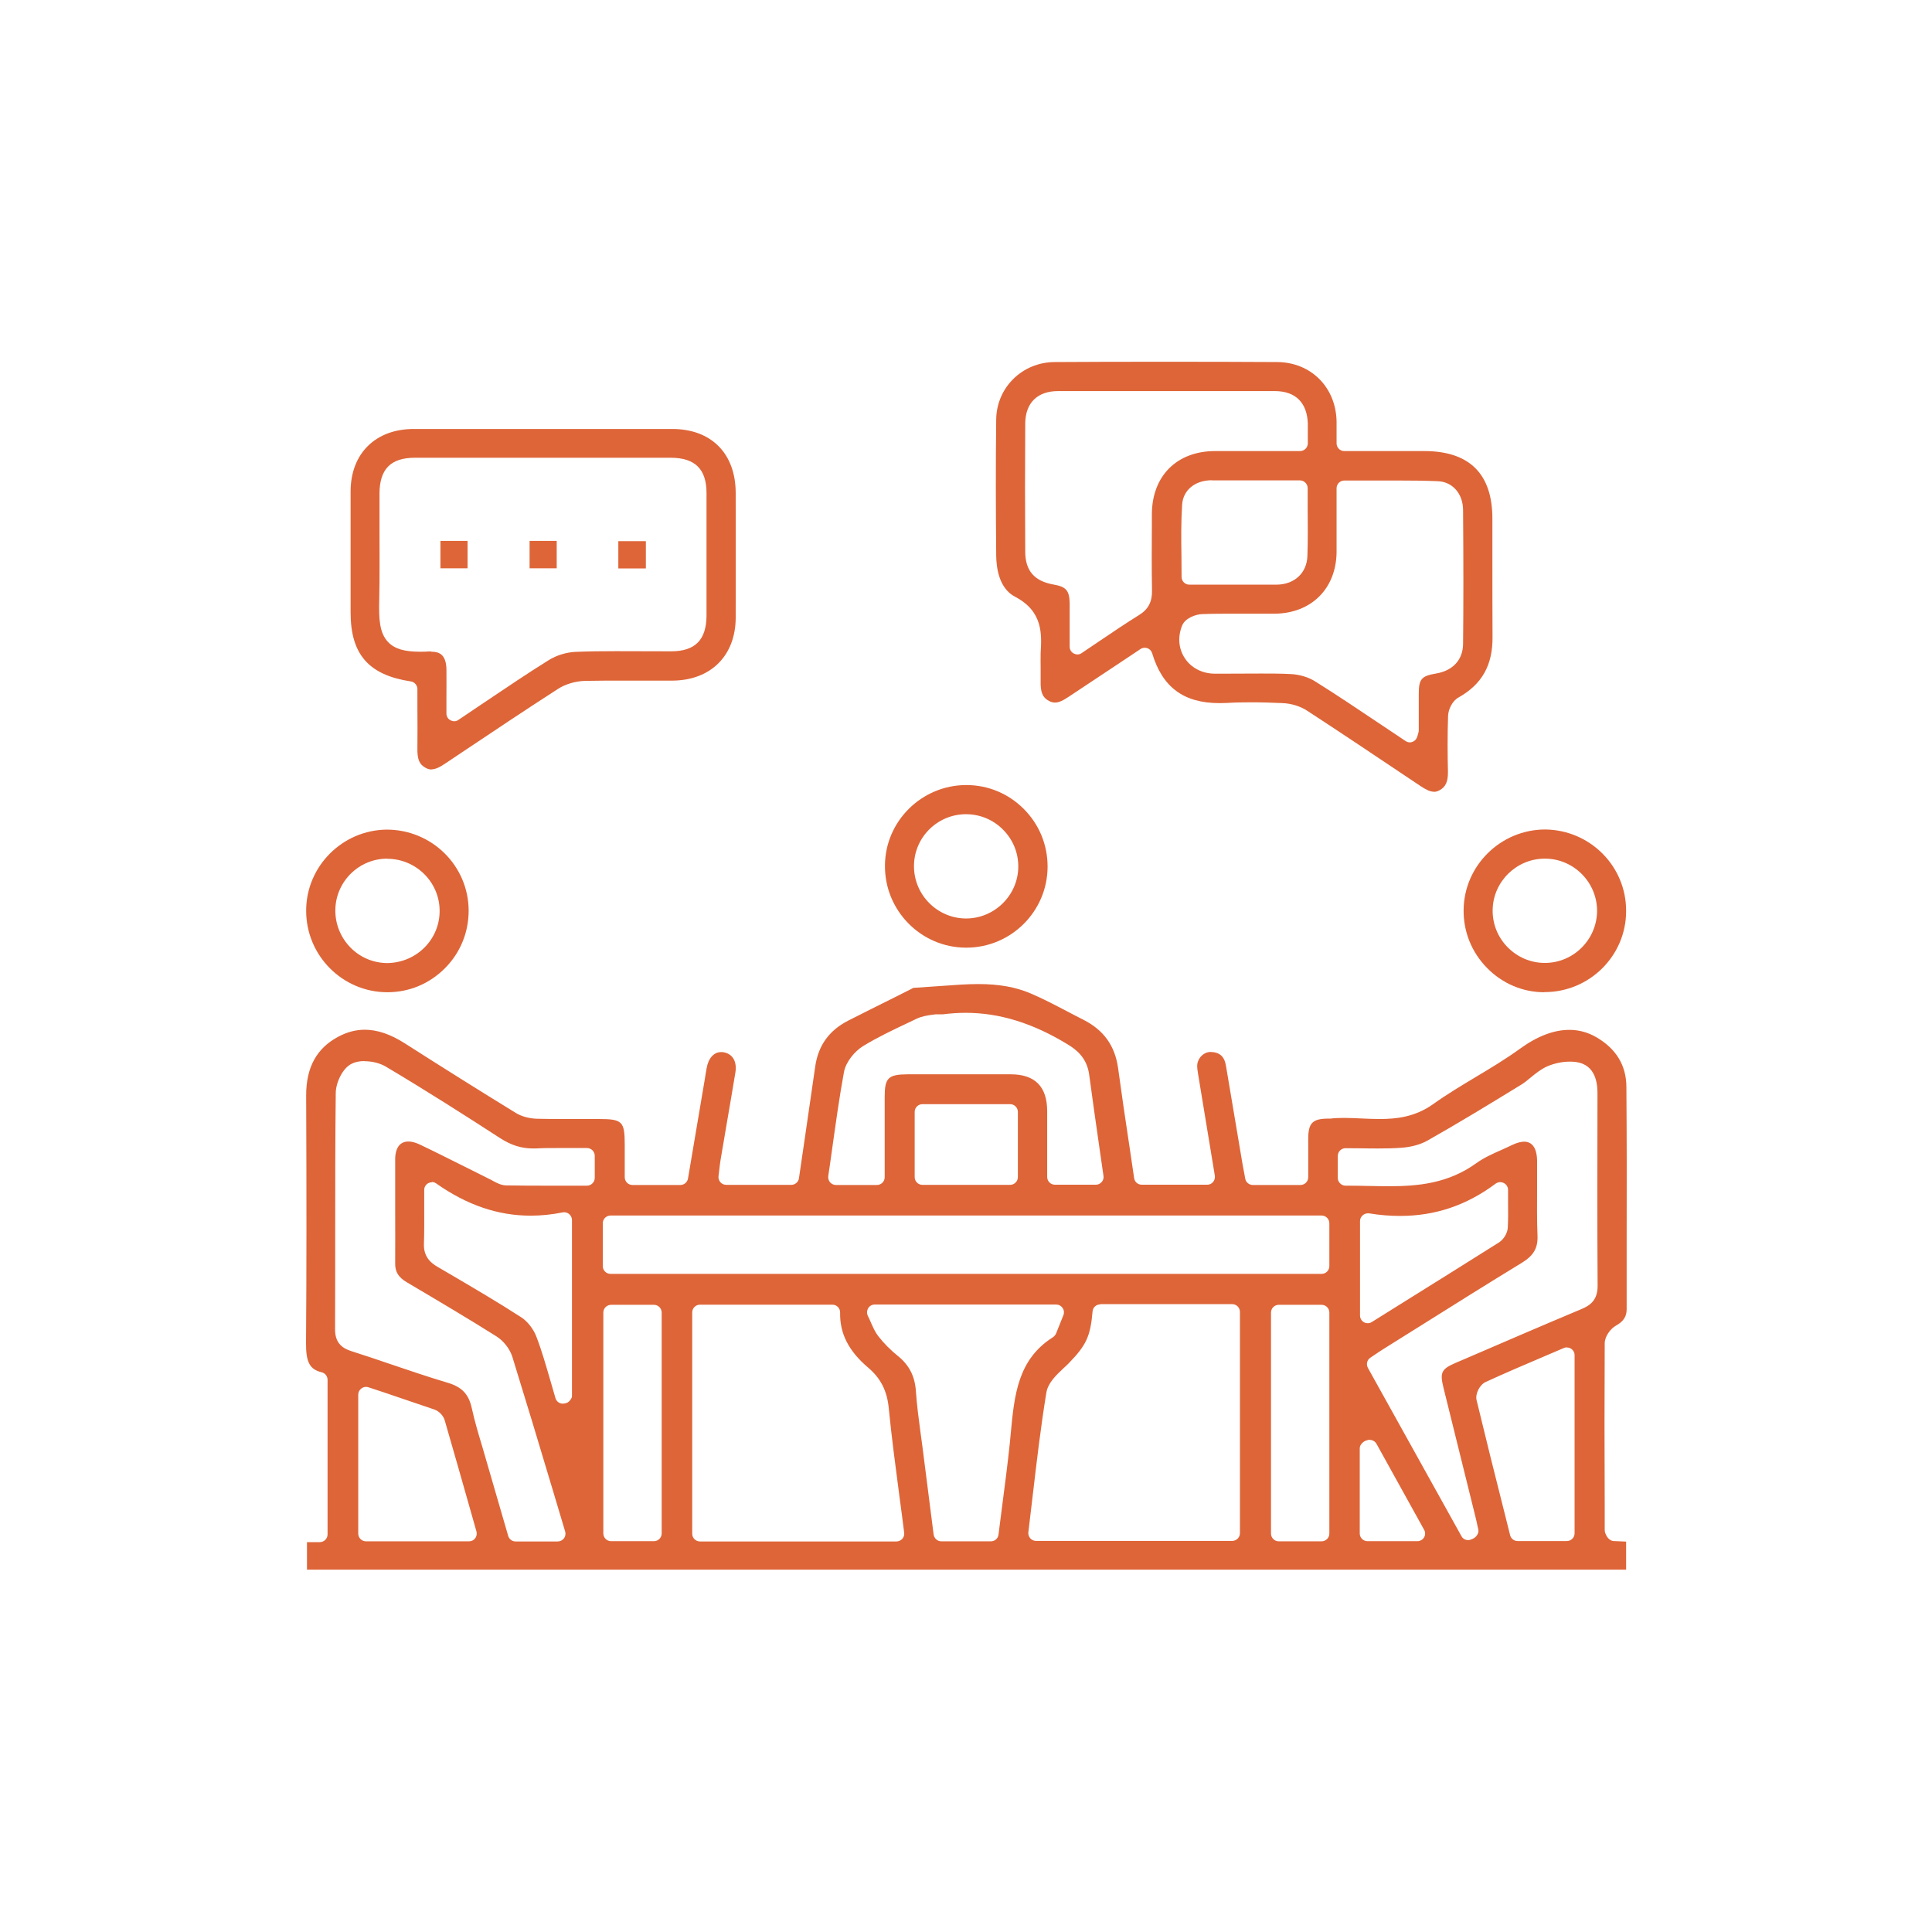
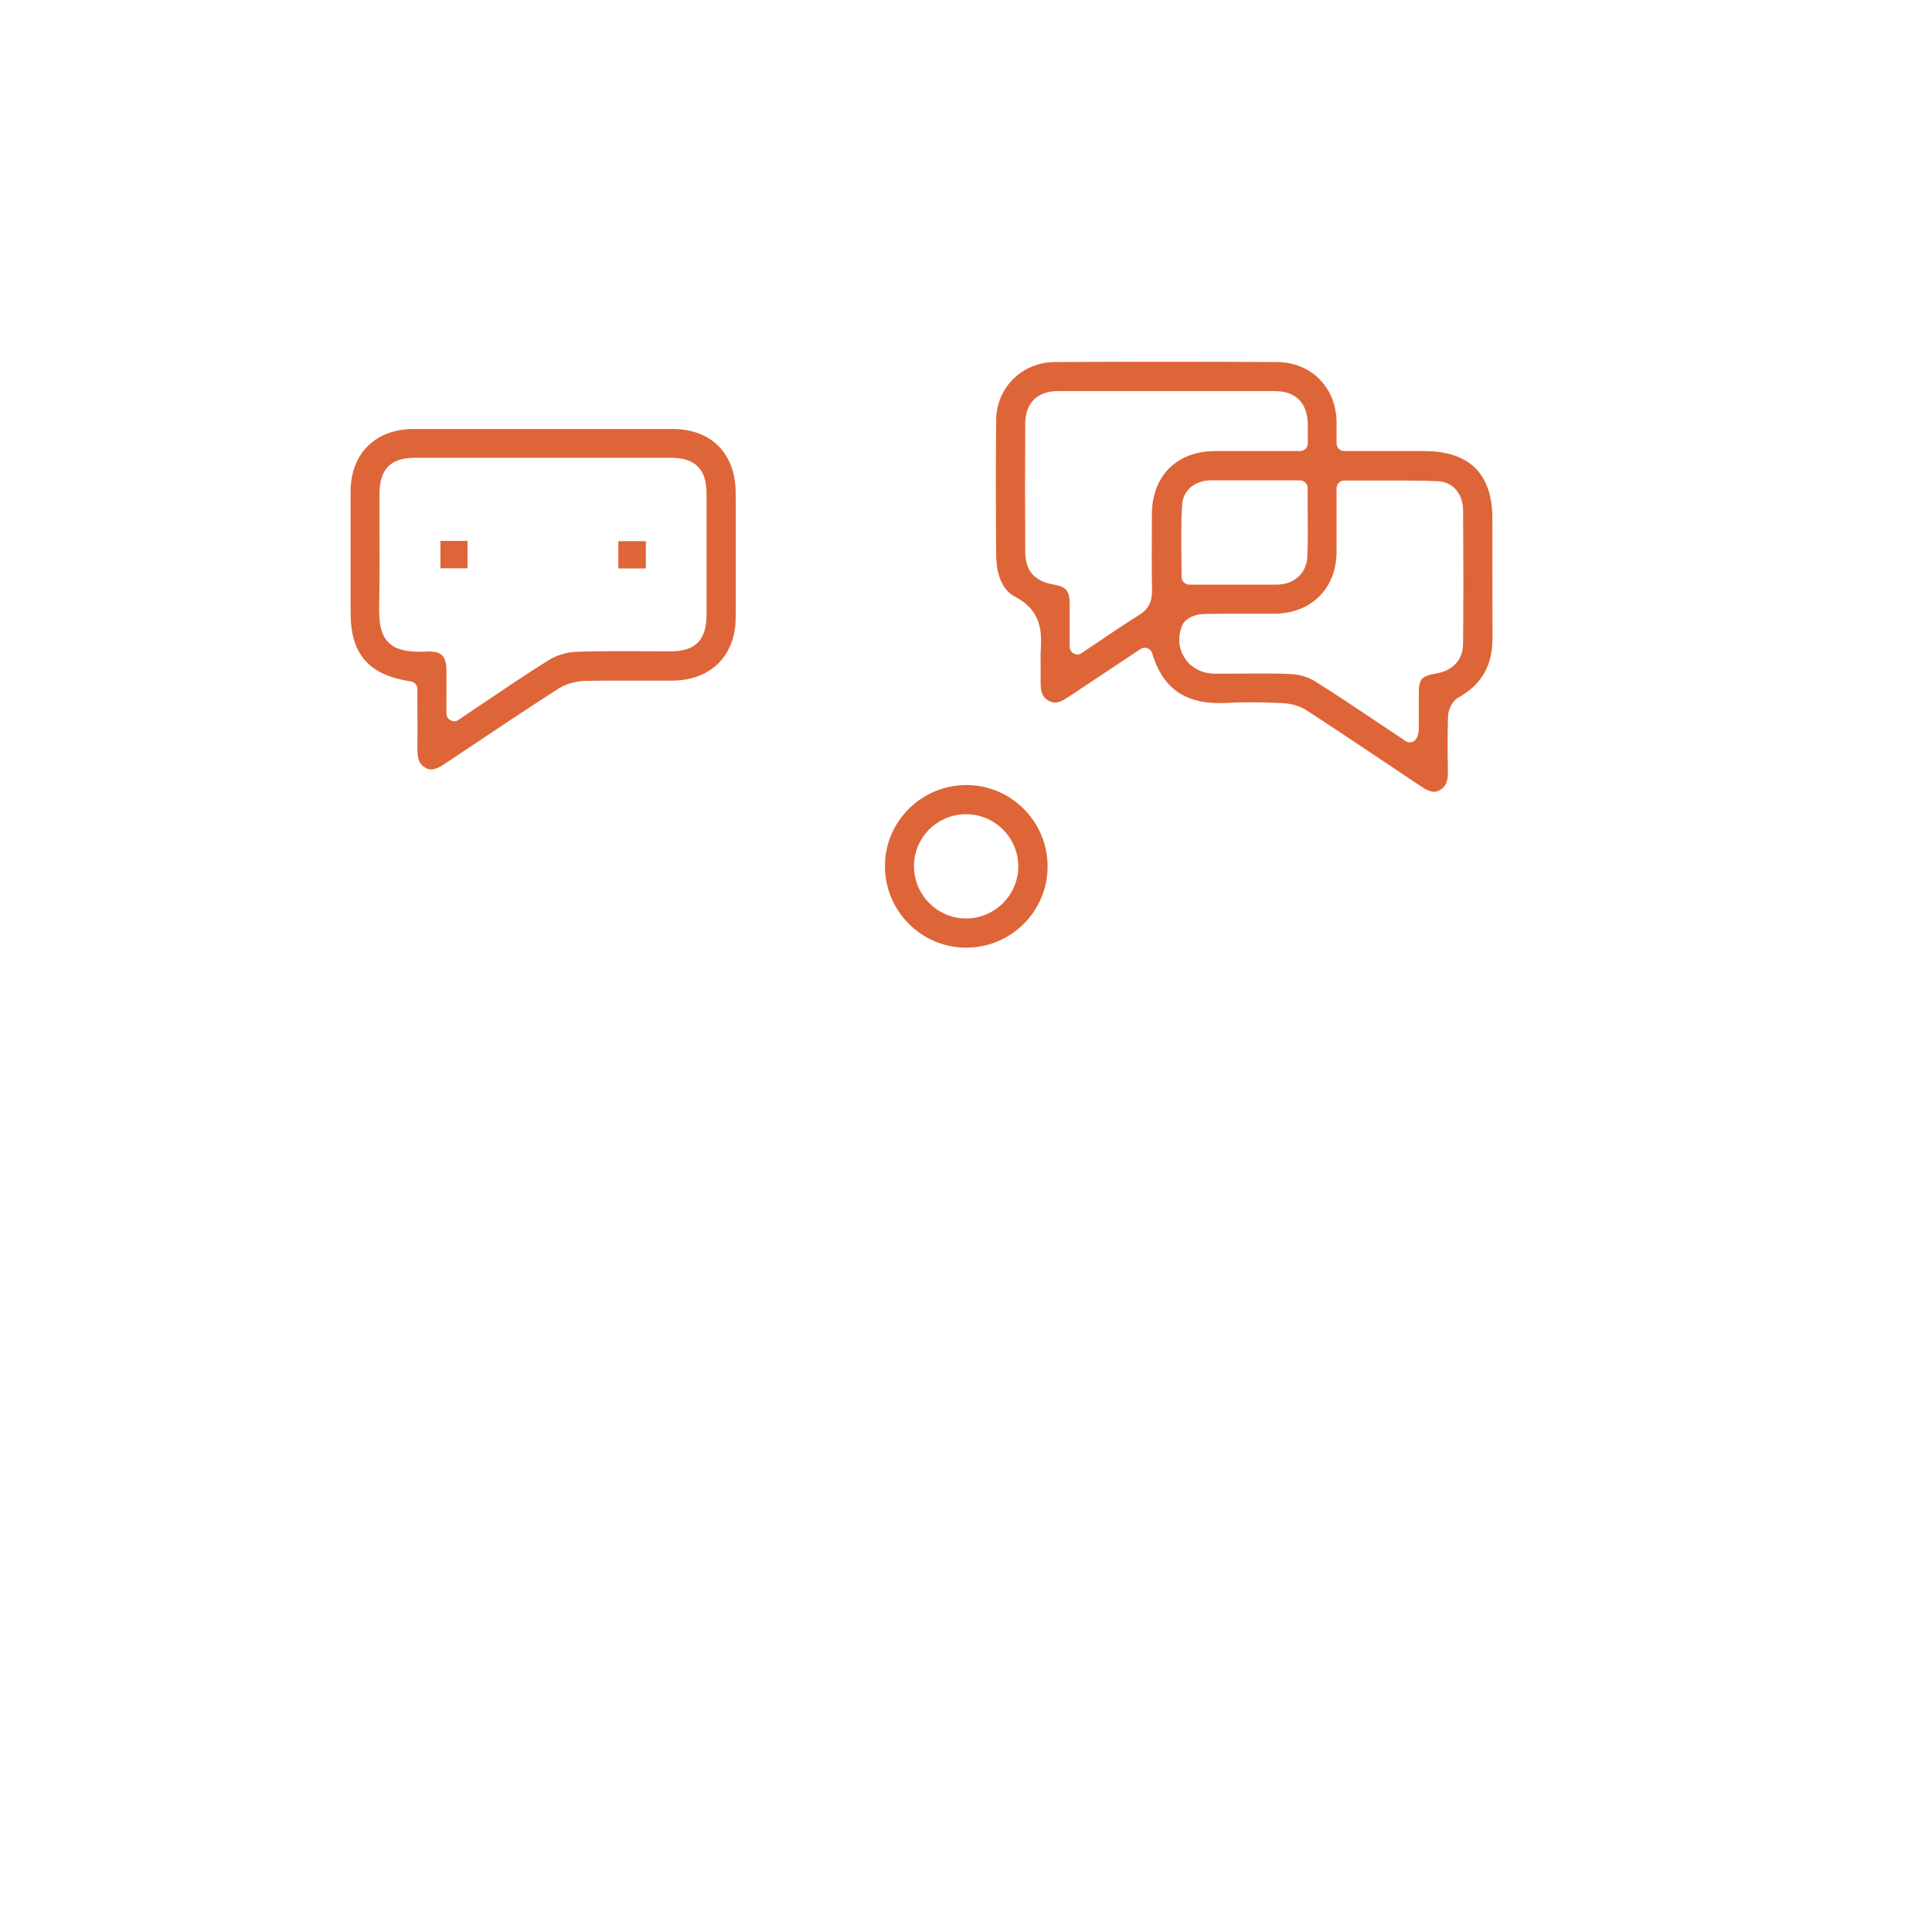
<svg xmlns="http://www.w3.org/2000/svg" id="Calque_1" viewBox="0 0 141.73 141.73">
  <defs>
    <style>.cls-1{fill:#de6538;stroke-width:0px;}</style>
  </defs>
-   <path class="cls-1" d="M22.52,115.18v-2.05h.94c.31,0,.57-.25.57-.57v-11.34c0-.26-.18-.49-.43-.55-.88-.21-1.16-.74-1.15-2.15.04-5.29.04-10.9.01-18.17,0-2.04.76-3.45,2.36-4.3.64-.34,1.28-.51,1.94-.51.92,0,1.9.33,2.97,1.02,2.72,1.74,5.45,3.45,8.12,5.09.41.25.96.4,1.52.42.7.02,1.39.02,2.09.02h2.47c1.73,0,1.9.17,1.9,1.9v2.37c0,.31.25.57.57.57h3.51c.28,0,.51-.2.56-.47l1.24-7.33c.04-.26.08-.52.13-.78.13-.73.53-1.17,1.06-1.17.07,0,.14,0,.22.02.64.13.95.69.83,1.46-.21,1.26-.42,2.52-.64,3.78l-.45,2.65c-.04.25-.07.5-.1.78l-.05.41c-.02.16.03.32.14.45.11.12.26.19.43.19h4.77c.28,0,.52-.21.56-.48,0,0,.92-6.27,1.19-8.18.22-1.56,1.02-2.67,2.43-3.39,1.13-.58,2.27-1.14,3.41-1.71l1.23-.62.13-.07c.73-.05,1.46-.1,2.19-.15.85-.06,1.72-.13,2.57-.13,1.53,0,2.74.22,3.83.68.92.39,1.83.87,2.71,1.33.39.21.79.41,1.18.61,1.48.75,2.31,1.9,2.54,3.53.26,1.91.54,3.81.83,5.72l.35,2.37c.04.28.28.48.56.48h4.8c.17,0,.32-.07.43-.2.11-.13.15-.29.13-.46,0,0-.94-5.68-1.22-7.4-.05-.3-.09-.55-.07-.76.06-.51.49-.92.98-.92.68.02,1.02.34,1.13,1.04l1.22,7.24c.04.23.08.45.13.69l.06.33c.05.27.29.46.56.46h3.49c.31,0,.57-.25.57-.57v-.88c0-.64,0-1.28,0-1.92,0-1.18.31-1.49,1.46-1.5,0,0,.16,0,.16,0,.34-.04.68-.05,1.02-.05.42,0,.84.02,1.27.04.44.02.88.04,1.32.04,1.19,0,2.6-.13,3.96-1.11.98-.7,2.05-1.34,3.08-1.96,1.09-.65,2.22-1.33,3.27-2.09,1.27-.92,2.48-1.38,3.62-1.38.71,0,1.39.19,2.01.56,1.43.84,2.16,2.06,2.17,3.61.03,3.74.03,7.48.02,11.22v5.1c0,.54-.23.9-.79,1.21-.39.22-.82.78-.82,1.3-.02,3.93-.02,7.87,0,11.8v1.88c0,.16.06.29.1.37.08.21.32.44.54.45l.93.04v2.06H22.52ZM26.74,77.84c-.36,0-.67.06-.93.19-.69.33-1.17,1.4-1.18,2.15-.04,3.49-.04,6.97-.04,10.46,0,2.3,0,4.6-.01,6.89,0,1.06.61,1.4,1.2,1.59.97.31,1.93.63,2.89.96,1.36.46,2.77.94,4.18,1.36,1.04.31,1.53.83,1.76,1.86.21.97.5,1.93.78,2.86l.29,1c.35,1.22,1.6,5.51,1.6,5.51.07.24.29.41.54.41h3.09c.18,0,.35-.08.46-.23.11-.14.14-.33.09-.5l-.9-3.01c-.99-3.31-1.97-6.56-2.97-9.79-.18-.59-.65-1.19-1.18-1.52-2.08-1.31-4.11-2.51-6.56-3.96-.62-.36-.87-.77-.86-1.39.01-1.25,0-2.51,0-3.77,0-1.3,0-2.59,0-3.89,0-.39.1-1.28.97-1.28.24,0,.5.07.79.2,1.14.54,2.26,1.11,3.39,1.67.63.32,1.26.63,1.9.95l.16.09c.25.13.56.3.92.31,1.02.02,2.04.02,3.06.02h2.88c.31,0,.57-.26.57-.57v-1.62c0-.31-.25-.57-.57-.57-.39,0-.77,0-1.15,0-.38,0-.75,0-1.12,0-.49,0-.98,0-1.46.03-.08,0-.17,0-.25,0-.83,0-1.59-.24-2.38-.75-2.47-1.6-5.41-3.48-8.39-5.25-.42-.25-1-.4-1.56-.4ZM26.85,101.74c-.12,0-.23.04-.33.11-.15.11-.24.28-.24.46v10.19c0,.31.25.57.57.57h7.56c.18,0,.35-.08.45-.23.11-.14.14-.33.09-.5l-.4-1.41c-.65-2.28-1.28-4.52-1.93-6.75-.1-.33-.41-.66-.76-.78-1.22-.42-2.44-.83-3.68-1.25l-1.15-.38c-.06-.02-.12-.03-.18-.03ZM64.17,95.7c-.2,0-.38.1-.48.27-.1.17-.11.38-.03.55.09.18.16.34.23.5.16.36.31.71.55,1.01.4.52.89,1.01,1.45,1.46.82.67,1.23,1.49,1.3,2.58.07,1,.2,1.99.33,2.96l.14,1.03c.18,1.43.83,6.51.83,6.51.04.28.28.5.56.5h3.64c.29,0,.53-.21.56-.5.09-.71.18-1.41.27-2.11.2-1.54.4-3.06.56-4.59l.07-.75c.26-2.76.51-5.37,3.06-7,.13-.08.23-.2.28-.34l.52-1.3c.07-.17.05-.37-.06-.53-.11-.16-.28-.25-.47-.25h-13.33ZM51.35,95.71c-.31,0-.57.25-.57.57v16.23c0,.31.25.57.57.57h14.41c.16,0,.32-.07.43-.19.11-.12.16-.29.14-.45-.11-.9-.23-1.79-.35-2.68-.29-2.21-.57-4.3-.78-6.44-.12-1.28-.59-2.21-1.51-2.99-1.44-1.22-2.09-2.51-2.06-4.04,0-.15-.05-.3-.16-.41s-.25-.17-.41-.17h-9.71ZM93.81,95.72c-.31,0-.57.25-.57.57v16.21c0,.31.25.57.57.57h3.14c.31,0,.57-.25.57-.57v-16.21c0-.31-.25-.57-.57-.57h-3.14ZM44.83,95.72c-.31,0-.57.25-.57.57v16.2c0,.31.25.57.57.57h3.14c.31,0,.57-.25.57-.57v-16.2c0-.31-.25-.57-.57-.57h-3.14ZM80.71,95.69c-.29,0-.54.22-.56.52-.16,1.83-.46,2.47-1.75,3.8-.12.13-.26.25-.4.38-.53.5-1.12,1.06-1.24,1.77-.41,2.5-.71,5.07-1,7.54-.11.9-.21,1.8-.32,2.7-.02.16.03.32.14.45.11.12.26.19.42.19h14.39c.31,0,.57-.25.57-.57v-16.23c0-.31-.25-.57-.57-.57h-9.68ZM100.49,105.62c-.06,0-.11,0-.17.03l-.08.02c-.24.07-.49.32-.49.57v6.25c0,.31.25.57.57.57h3.66c.2,0,.39-.11.49-.28.1-.17.1-.39,0-.56l-3.49-6.3c-.1-.18-.29-.29-.5-.29ZM114.94,98.84c-.08,0-.15.02-.22.05l-1.36.58c-1.51.64-2.95,1.26-4.37,1.91-.44.2-.78.87-.67,1.33.66,2.74,1.34,5.47,2.03,8.19l.43,1.72c.06.25.29.43.55.43h3.61c.31,0,.57-.25.57-.57v-13.07c0-.19-.1-.37-.26-.47-.09-.06-.2-.09-.31-.09ZM111.8,83.75c.82,0,.95.86.96,1.37,0,.67,0,1.35,0,2.02,0,1.15-.02,2.33.03,3.5.04.9-.28,1.46-1.12,1.98-2.54,1.55-5.06,3.13-7.59,4.72l-2.62,1.64c-.21.13-.41.27-.62.41l-.31.21c-.25.16-.32.49-.18.75l6.86,12.34c.1.19.29.29.5.29.08,0,.15-.02.22-.05l.12-.05c.25-.11.46-.41.4-.67l-.06-.26c-.04-.21-.09-.42-.14-.63l-2.35-9.49c-.29-1.17-.17-1.4.95-1.88l.61-.26c2.85-1.23,5.7-2.46,8.56-3.66.62-.26,1.18-.64,1.18-1.69-.03-4.69-.02-9.38-.01-14.07,0-.49,0-1.97-1.32-2.31-.22-.06-.46-.08-.72-.08-.53,0-1.11.12-1.63.34-.46.2-.84.51-1.21.81-.22.18-.44.37-.68.52-2.3,1.41-4.59,2.81-6.89,4.11-.52.3-1.22.49-1.95.54-.55.04-1.11.05-1.66.05-.4,0-.81,0-1.21-.01-.41,0-.81-.01-1.21-.01-.31,0-.57.25-.57.57v1.61c0,.15.06.3.17.4.11.11.25.17.4.17,0,0,.17,0,.17,0,.5,0,1.01.01,1.51.02.51.01,1.01.02,1.52.02,2.1,0,4.33-.2,6.39-1.69.54-.39,1.18-.68,1.86-.98.26-.12.52-.23.78-.36.33-.16.64-.24.9-.24ZM31.69,86.73c-.09,0-.18.02-.26.06-.19.1-.31.29-.31.5,0,.47,0,.91,0,1.32,0,.96.01,1.79-.02,2.62-.04.97.51,1.42.99,1.7l.77.45c1.79,1.05,3.64,2.13,5.4,3.27.44.29.88.85,1.09,1.41.4,1.04.71,2.14,1.02,3.2.13.44.25.88.38,1.31.07.23.27.39.51.4.01,0,.02,0,.03,0,.15,0,.34-.05.44-.15.11-.11.23-.25.23-.41v-12.91c0-.17-.08-.33-.21-.44-.1-.08-.23-.13-.36-.13-.04,0-.07,0-.11.01-.79.16-1.58.24-2.35.24-2.41,0-4.68-.78-6.94-2.37-.1-.07-.21-.1-.33-.1ZM100.34,89.01c-.13,0-.26.05-.37.14-.13.11-.2.27-.2.43v6.92c0,.21.11.4.29.5.09.05.18.07.28.07.1,0,.21-.03.3-.09l2-1.25c2.48-1.55,4.91-3.06,7.33-4.59.34-.22.62-.68.64-1.08.03-.58.03-1.16.02-1.86v-.91c0-.21-.12-.41-.32-.51-.08-.04-.17-.06-.25-.06-.12,0-.24.04-.34.11-2.14,1.6-4.44,2.37-7.02,2.37-.73,0-1.49-.06-2.27-.19-.03,0-.06,0-.09,0ZM44.79,89.17c-.31,0-.57.25-.57.57v3.14c0,.31.25.57.57.57h52.16c.31,0,.57-.25.57-.57v-3.14c0-.31-.25-.57-.57-.57h-52.16ZM68.75,74.41c-.09,0-.18,0-.27.02l-.15.02c-.34.05-.72.11-1.08.28l-.65.31c-1.1.52-2.24,1.06-3.3,1.71-.58.36-1.25,1.13-1.39,1.91-.34,1.85-.6,3.75-.86,5.59-.09.67-.19,1.35-.29,2.03-.02.16.03.33.13.45.11.12.26.2.43.2h3.01c.31,0,.57-.25.57-.57,0,0,0-4.54,0-5.89,0-1.41.26-1.65,1.7-1.66h7.54q2.68,0,2.68,2.71v4.82c0,.31.25.57.57.57h3c.16,0,.32-.07.43-.2.11-.12.16-.29.13-.45l-.3-2.08c-.26-1.8-.51-3.57-.75-5.35-.16-1.21-.92-1.82-1.57-2.21-2.55-1.56-5-2.32-7.49-2.32-.55,0-1.12.04-1.67.11h-.24c-.07,0-.14,0-.21,0ZM67.67,81c-.31,0-.57.25-.57.57v4.78c0,.31.25.57.57.57h6.43c.31,0,.57-.25.57-.57v-4.78c0-.31-.25-.57-.57-.57h-6.43Z" />
  <path class="cls-1" d="M105.19,58.08c-.3,0-.61-.17-.99-.42l-1.3-.87c-2.33-1.56-4.67-3.13-7.02-4.66-.49-.32-1.14-.52-1.78-.55-.76-.03-1.51-.06-2.27-.06-.62,0-1.24.01-1.86.05-.18,0-.35.01-.52.01-2.61,0-4.18-1.16-4.93-3.66-.05-.17-.18-.31-.35-.37-.06-.02-.13-.03-.19-.03-.11,0-.22.03-.31.09l-1.56,1.04c-1.25.83-2.46,1.63-3.66,2.43-.43.29-.75.46-1.06.46h0c-.14,0-.29-.04-.44-.12-.47-.25-.63-.63-.61-1.48,0-.3,0-.61,0-.91,0-.37-.01-.74,0-1.11.08-1.37.19-3.06-1.87-4.14-1.2-.62-1.38-2.16-1.39-3.03-.03-3.39-.04-6.7,0-9.98.03-2.35,1.92-4.2,4.29-4.21,2.68-.02,5.36-.02,8.05-.02s5.51,0,8.26.02c2.48.01,4.32,1.84,4.37,4.35,0,.33,0,.66,0,1.02v.59c0,.31.25.57.56.57h5.87c3.31,0,5,1.67,5,4.95,0,.96,0,1.93,0,2.89,0,1.93,0,3.86.01,5.79.02,2.07-.77,3.48-2.5,4.45-.45.25-.74.87-.76,1.33-.05,1.45-.04,2.89-.01,4.11.01.74-.17,1.13-.63,1.37-.14.08-.28.11-.42.11ZM92.48,49.41c.74,0,1.49,0,2.23.04.62.03,1.3.23,1.79.55,1.6,1,3.14,2.04,4.77,3.13l1.84,1.23c.09.06.2.1.31.1.07,0,.13-.01.2-.04.17-.06.3-.21.35-.38l.05-.17c.03-.1.06-.19.06-.32,0,0,0-2.17,0-2.65,0-1.09.2-1.31,1.26-1.49,1.25-.21,1.98-1.01,1.99-2.18.03-2.84.03-5.86,0-9.8,0-1.21-.77-2.09-1.86-2.13-.99-.04-1.97-.05-2.96-.05-.64,0-1.29,0-1.93,0-.65,0-1.3,0-1.96,0-.31,0-.57.25-.57.57v1.51c0,1.08,0,2.13,0,3.18-.03,2.67-1.85,4.48-4.53,4.51h-3.01c-.77,0-1.54,0-2.31.03-.47.01-1.26.29-1.48.84-.34.83-.26,1.71.2,2.4.47.71,1.27,1.12,2.18,1.13h.68s2.68-.01,2.68-.01ZM85.65,28.69c-2.67,0-5.35,0-8.03,0-1.52,0-2.4.87-2.41,2.38-.02,3.13-.02,6.26,0,9.39,0,1.41.67,2.17,2.07,2.42.93.16,1.17.44,1.19,1.36,0,.68,0,1.36,0,2.1v1.1c0,.21.11.4.3.5.08.04.18.07.27.07.11,0,.22-.03.31-.1l1.29-.87c1.01-.68,1.95-1.32,2.92-1.92.68-.42.97-.98.95-1.82-.03-1.64-.02-3.29-.01-4.93v-.67c.02-2.79,1.83-4.6,4.62-4.61.79,0,6.25,0,6.25,0,.31,0,.57-.25.57-.57v-.52c0-.34,0-.63,0-.93-.05-1.53-.9-2.37-2.4-2.38-2.63,0-5.25,0-7.88,0ZM88.9,35.23c-1.23,0-2.11.72-2.18,1.79-.08,1.25-.07,2.53-.05,3.76,0,.51.01,1.03.01,1.54,0,.31.25.57.57.57h3.78c.89,0,1.76,0,2.64,0,1.3-.02,2.2-.86,2.24-2.1.04-1.14.03-2.28.02-3.46v-1.52c0-.31-.26-.57-.57-.57h-3.74c-.91,0-1.82,0-2.72,0Z" />
  <path class="cls-1" d="M31.66,56.45c-.15,0-.3-.04-.45-.13-.45-.25-.6-.62-.59-1.41.01-1,.01-2.01,0-3.04v-1.32c0-.28-.21-.52-.48-.56-3.09-.47-4.42-1.98-4.42-5.06v-2.39c0-2.16,0-4.32,0-6.48,0-2.79,1.83-4.59,4.63-4.59,3.11,0,6.23,0,9.34,0s6.42,0,9.63,0c2.86,0,4.64,1.8,4.65,4.68,0,3.06.01,6.12,0,9.17-.01,2.78-1.83,4.59-4.63,4.61h-3.69c-.92,0-1.83,0-2.75.02-.69.02-1.43.24-1.97.59-2.39,1.54-4.8,3.15-7.13,4.71l-1.12.75c-.4.27-.73.44-1.03.44ZM31.65,47.81c.5,0,1.07.14,1.1,1.27.01.68,0,1.37,0,2.12v1.14c0,.21.11.4.3.5.08.04.18.07.27.07.11,0,.22-.03.31-.1.66-.44,1.3-.87,1.93-1.3,1.61-1.08,3.13-2.11,4.69-3.08.57-.36,1.31-.58,1.97-.61.99-.04,1.98-.05,2.97-.05.59,0,4.04.01,4.04.01,1.77,0,2.59-.84,2.6-2.62,0-2.99,0-5.99,0-8.98,0-1.77-.84-2.59-2.61-2.6h-9.39s-9.39,0-9.39,0c-1.77,0-2.59.83-2.6,2.61,0,.91,0,1.81,0,2.72,0,1.68.02,3.42-.02,5.12-.03,1.33,0,2.4.66,3.08.47.49,1.19.7,2.33.7.21,0,.44,0,.69-.02h.13Z" />
-   <path class="cls-1" d="M113.28,72.79c-1.58,0-3.07-.64-4.19-1.78-1.13-1.15-1.74-2.66-1.72-4.26.03-3.25,2.72-5.9,5.99-5.9,3.31.04,5.95,2.72,5.93,5.99,0,3.28-2.69,5.94-5.98,5.94h-.03ZM113.32,62.99c-2.07,0-3.78,1.68-3.82,3.74-.02,1.04.37,2.02,1.1,2.76.73.74,1.7,1.15,2.73,1.15,2.1,0,3.81-1.71,3.83-3.8.01-2.09-1.68-3.82-3.77-3.85,0,0-.06,0-.06,0Z" />
  <path class="cls-1" d="M70.84,69.52c-3.29-.02-5.95-2.73-5.92-6.03.02-3.25,2.69-5.89,5.96-5.9,1.6,0,3.09.62,4.22,1.75,1.13,1.13,1.75,2.63,1.75,4.23,0,3.28-2.68,5.95-5.96,5.95h-.04ZM70.83,59.73c-2.1.02-3.8,1.74-3.78,3.84.01,2.09,1.72,3.8,3.81,3.81,2.1,0,3.82-1.7,3.84-3.78.01-1.03-.38-1.99-1.11-2.73-.73-.74-1.7-1.14-2.73-1.14h-.03Z" />
-   <path class="cls-1" d="M28.42,72.79c-3.29,0-5.97-2.69-5.96-5.99,0-3.25,2.66-5.91,5.91-5.94,3.32,0,6,2.66,6.01,5.94,0,1.6-.61,3.1-1.75,4.24-1.13,1.13-2.62,1.75-4.2,1.75h-.01ZM28.41,62.99c-2.1,0-3.81,1.71-3.81,3.81,0,1.02.4,1.99,1.12,2.72.72.73,1.69,1.13,2.71,1.13,2.17-.04,3.85-1.78,3.82-3.87-.02-2.09-1.75-3.78-3.84-3.78h0Z" />
  <rect class="cls-1" x="45.36" y="39.7" width="2.02" height="2" />
-   <rect class="cls-1" x="38.85" y="39.68" width="1.99" height="2.01" />
  <rect class="cls-1" x="32.31" y="39.68" width="1.99" height="2.01" />
</svg>